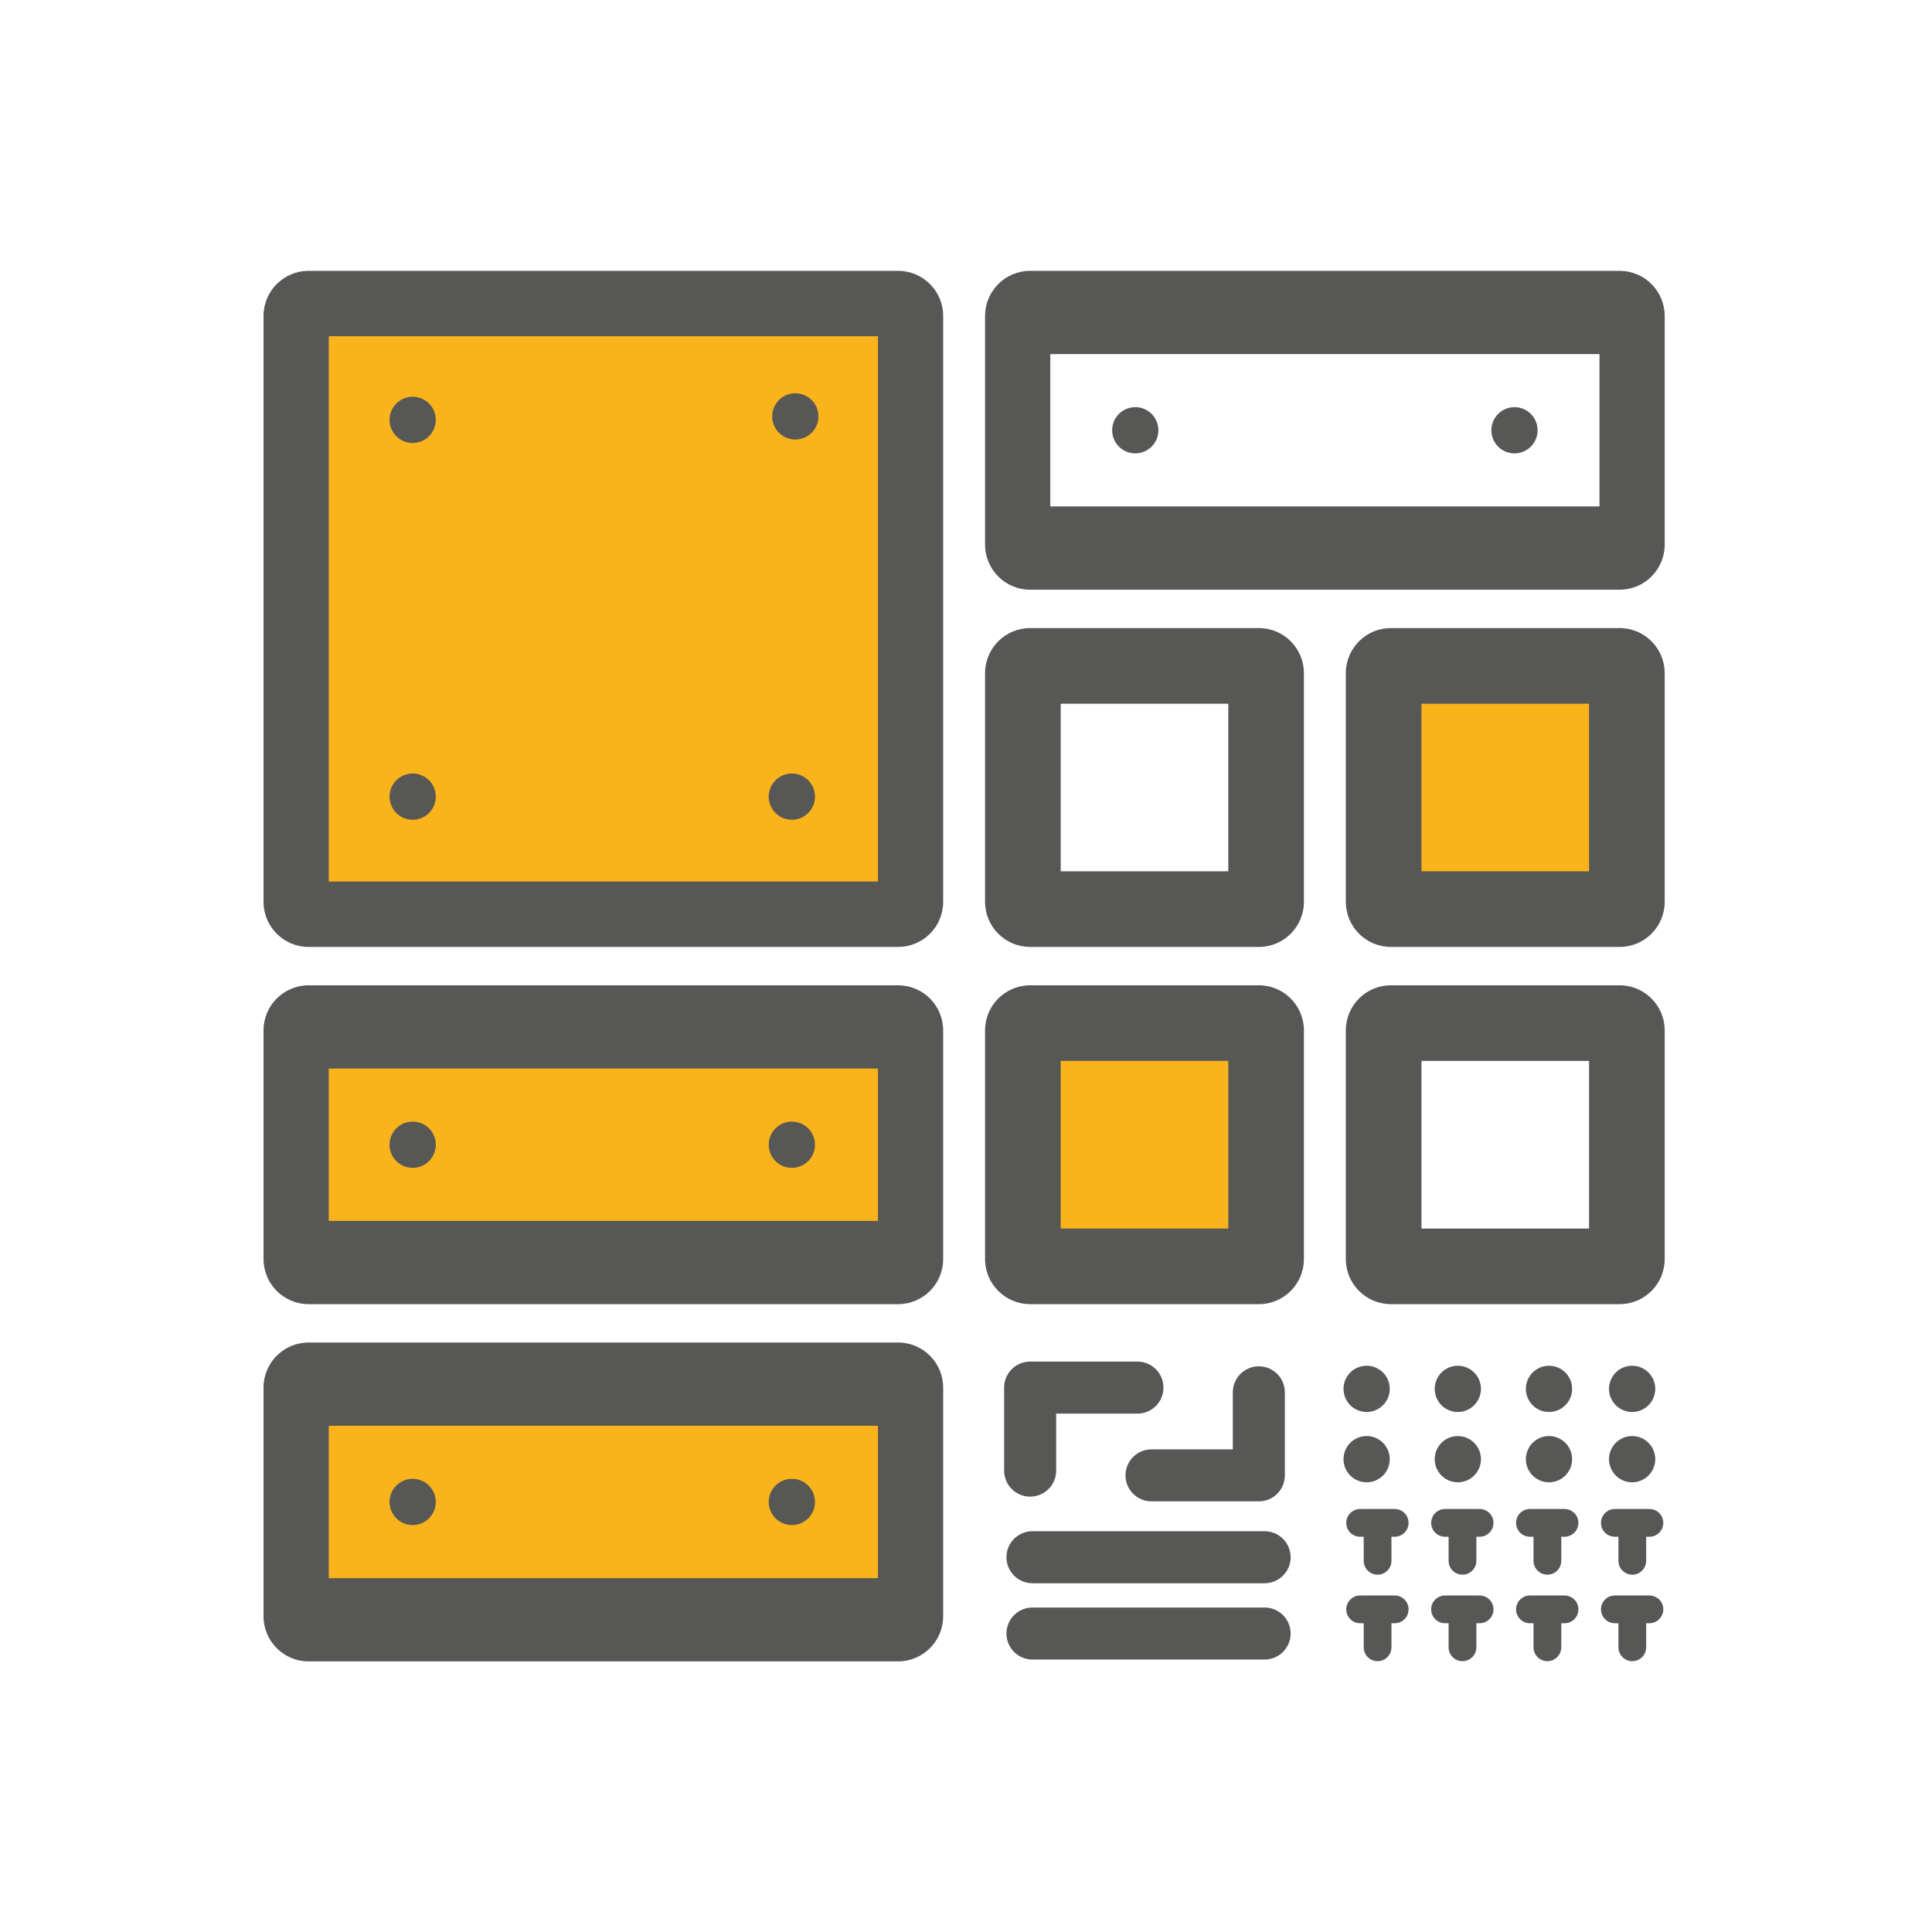
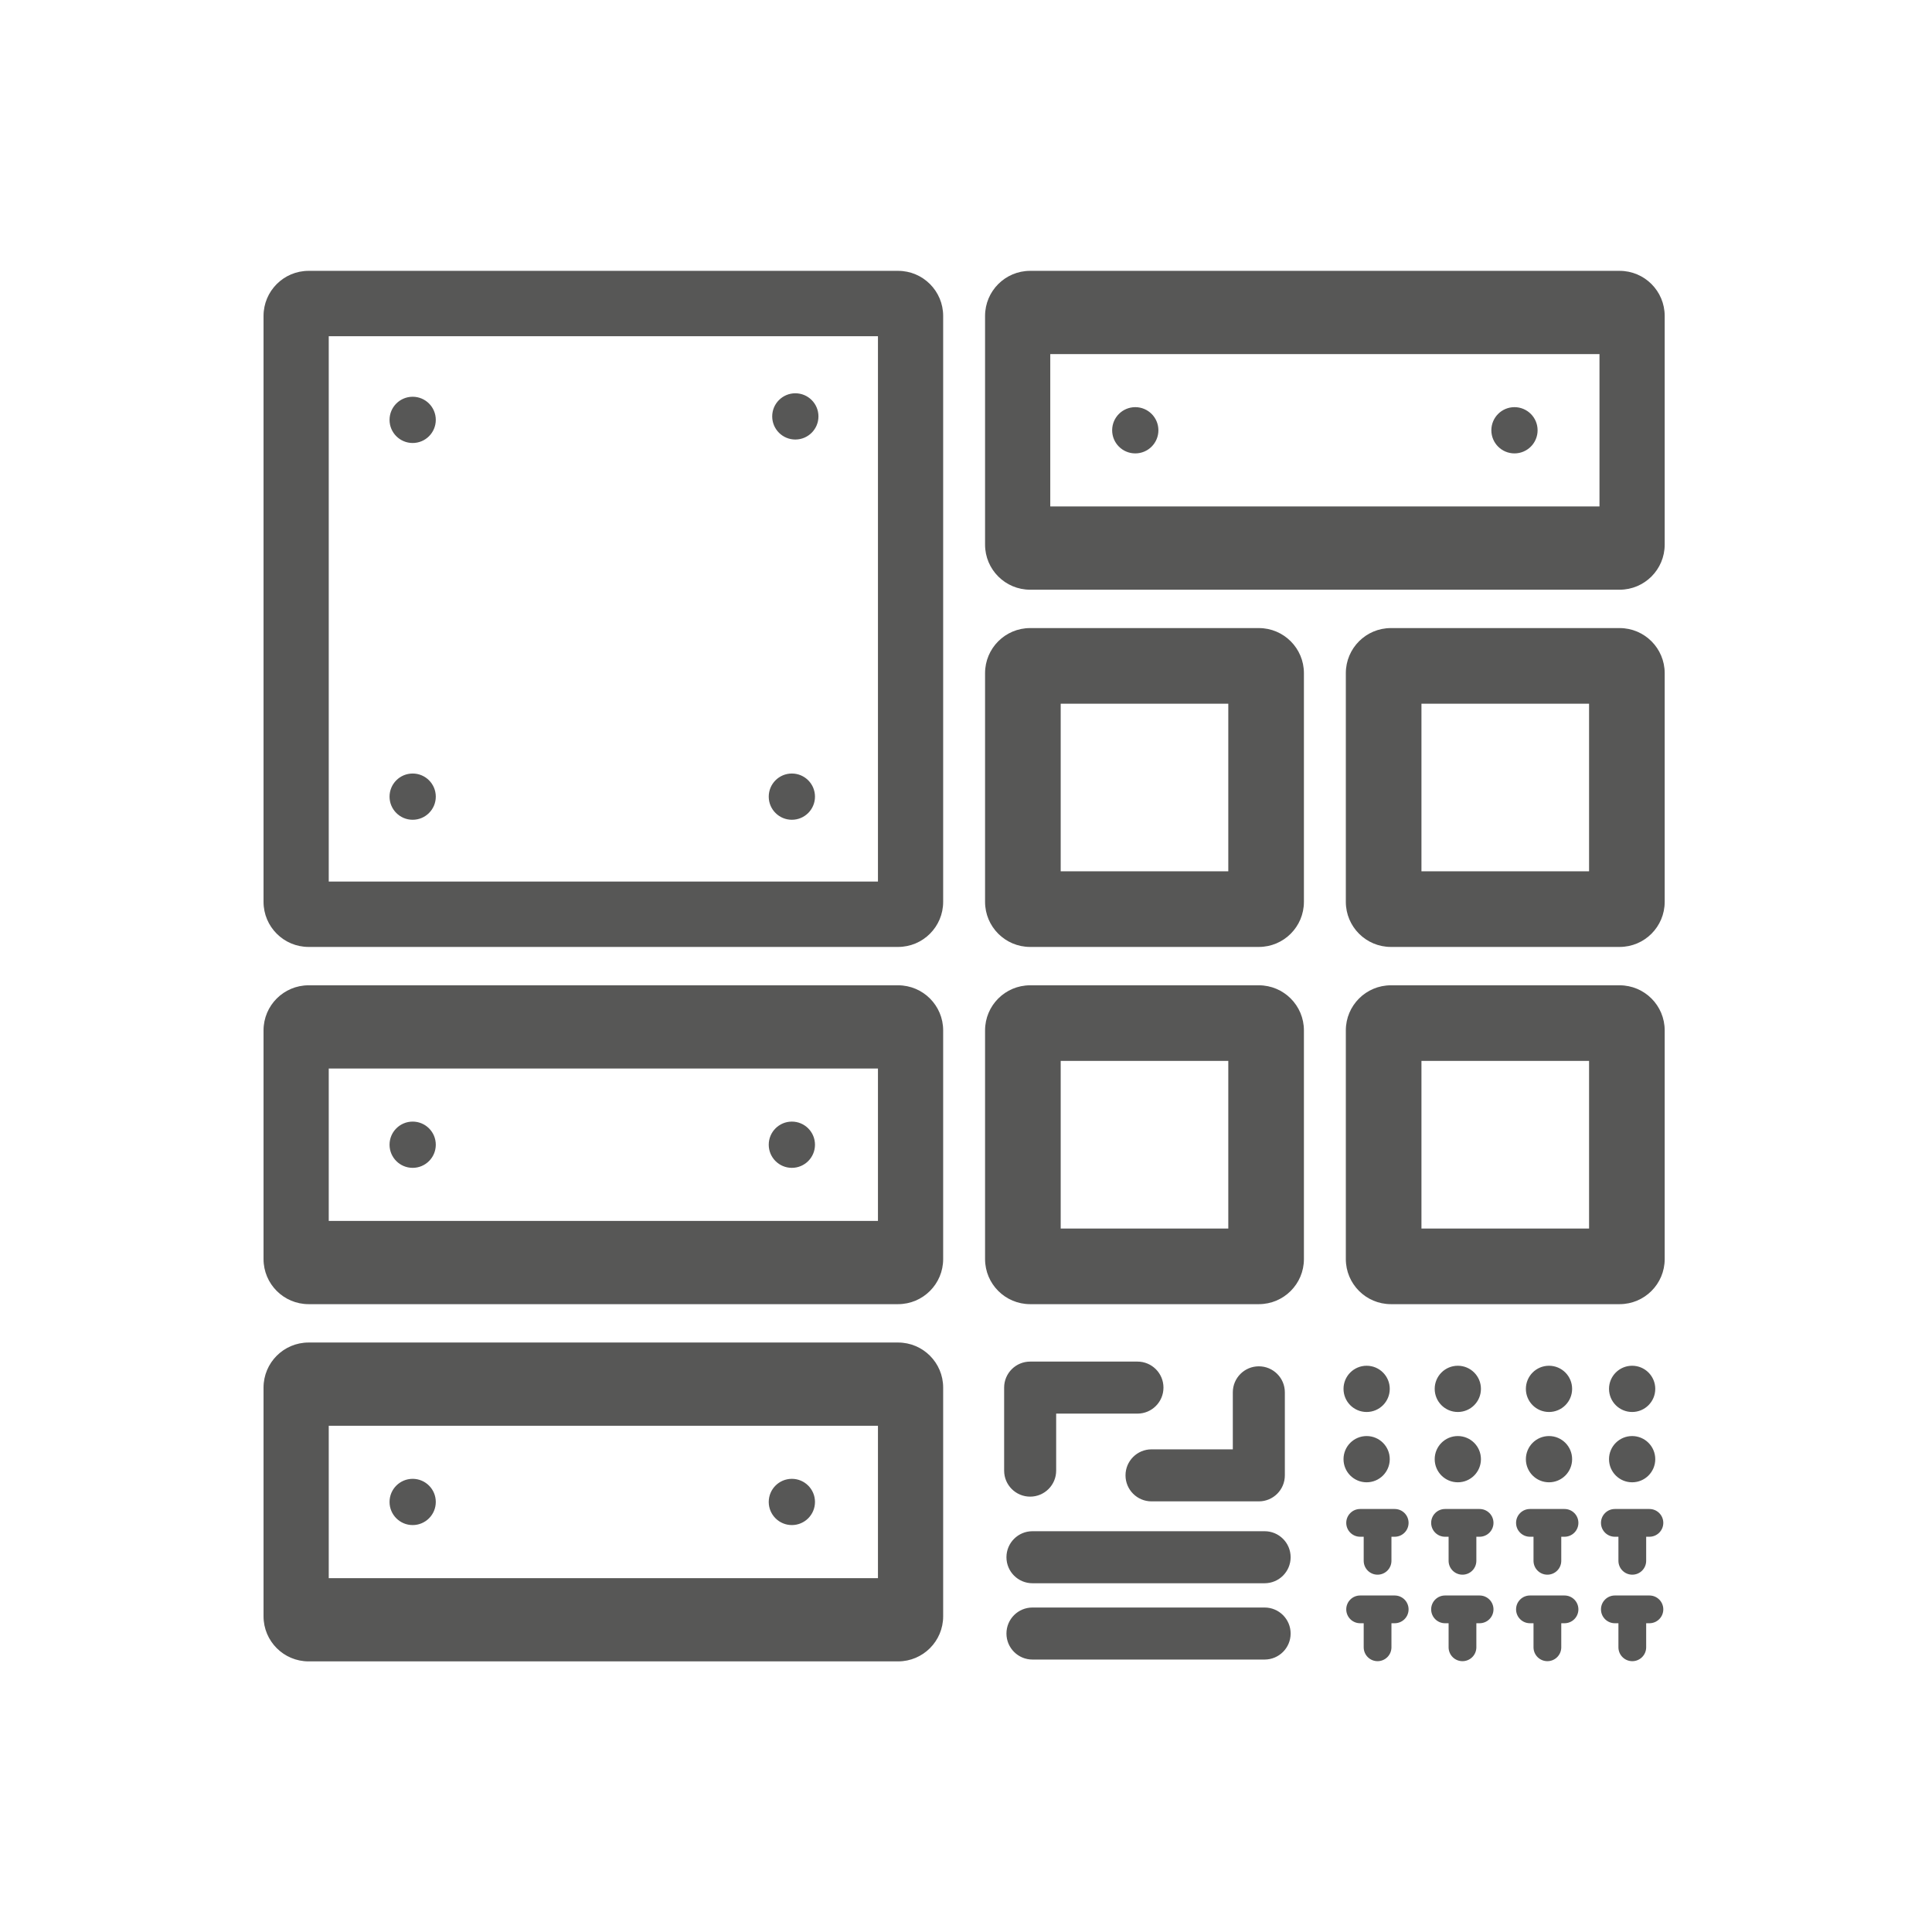
<svg xmlns="http://www.w3.org/2000/svg" version="1.1" id="Layer_1" x="0px" y="0px" width="512px" height="512px" viewBox="0 0 512 512" enable-background="new 0 0 512 512" xml:space="preserve">
-   <rect x="82.5" y="84.5" fill="#F9B31B" width="156" height="154" />
-   <rect x="77.5" y="274.5" fill="#F9B31B" width="161" height="56" />
-   <rect x="77.5" y="372.5" fill="#F9B31B" width="161" height="56" />
-   <rect x="369.5" y="176.5" fill="#F9B31B" width="60" height="62" />
-   <rect x="270.5" y="274.5" fill="#F9B31B" width="69" height="56" />
  <path fill="#575756" d="M237.999,250.947H81.788c-6.599,0-11.948-5.349-11.948-11.948V83.726c0-6.6,5.349-11.949,11.948-11.949  h156.211c6.6,0,11.949,5.349,11.949,11.949v155.273C249.948,245.598,244.599,250.947,237.999,250.947z M87.121,233.619h145.545  V89.105H87.121V233.619z M237.999,345.615H81.788c-6.599,0-11.948-5.349-11.948-11.948v-60.605c0-6.599,5.349-11.948,11.948-11.948  h156.211c6.6,0,11.949,5.35,11.949,11.948v60.605C249.948,340.267,244.599,345.615,237.999,345.615z M87.121,323.555h145.545  v-40.381H87.121V323.555z M237.999,440.284H81.788c-6.599,0-11.948-5.35-11.948-11.948v-60.606c0-6.599,5.349-11.948,11.948-11.948  h156.211c6.6,0,11.949,5.35,11.949,11.948v60.606C249.948,434.935,244.599,440.284,237.999,440.284z M87.121,418.222h145.545  v-40.378H87.121V418.222z M429.212,156.279H273c-6.6,0-11.948-5.349-11.948-11.949V83.726c0-6.6,5.349-11.949,11.948-11.949h156.212  c6.599,0,11.948,5.349,11.948,11.949v60.605C441.16,150.93,435.811,156.279,429.212,156.279z M278.332,134.218H423.88V93.838  H278.332V134.218z M333.604,250.947H273c-6.6,0-11.948-5.349-11.948-11.948v-60.605c0-6.599,5.349-11.948,11.948-11.948h60.604  c6.6,0,11.948,5.349,11.948,11.948v60.605C345.553,245.598,340.204,250.947,333.604,250.947z M281.095,230.905h44.415v-44.417  h-44.415V230.905z M333.604,345.615H273c-6.6,0-11.948-5.349-11.948-11.948v-60.605c0-6.599,5.349-11.948,11.948-11.948h60.604  c6.6,0,11.948,5.35,11.948,11.948v60.605C345.553,340.267,340.204,345.615,333.604,345.615z M281.095,325.574h44.415v-44.42h-44.415  V325.574z M429.212,250.947h-60.605c-6.6,0-11.948-5.349-11.948-11.948v-60.605c0-6.599,5.349-11.948,11.948-11.948h60.605  c6.599,0,11.948,5.349,11.948,11.948v60.605C441.16,245.598,435.811,250.947,429.212,250.947z M376.699,230.905h44.42v-44.417  h-44.42V230.905z M429.212,345.615h-60.605c-6.6,0-11.948-5.349-11.948-11.948v-60.605c0-6.599,5.349-11.948,11.948-11.948h60.605  c6.599,0,11.948,5.35,11.948,11.948v60.605C441.16,340.267,435.811,345.615,429.212,345.615z M376.699,325.574h44.42v-44.42h-44.42  V325.574z M279.894,389.733v-15.11h21.542c3.809,0,6.894-3.085,6.894-6.894c0-3.807-3.085-6.893-6.894-6.893H273  c-3.809,0-6.894,3.086-6.894,6.893v22.004c0,3.807,3.085,6.893,6.894,6.893S279.894,393.54,279.894,389.733z M368.748,413.63v-6.378  h0.863c2.03,0,3.677-1.646,3.677-3.677s-1.646-3.677-3.677-3.677h-9.164c-2.03,0-3.677,1.646-3.677,3.677s1.646,3.677,3.677,3.677  h0.947v6.378c0,2.03,1.646,3.677,3.676,3.677S368.748,415.66,368.748,413.63z M391.25,413.63v-6.378h0.862  c2.03,0,3.677-1.646,3.677-3.677s-1.646-3.677-3.677-3.677h-9.163c-2.03,0-3.677,1.646-3.677,3.677s1.646,3.677,3.677,3.677h0.946  v6.378c0,2.03,1.646,3.677,3.677,3.677S391.25,415.66,391.25,413.63z M413.751,413.63v-6.378h0.863c2.03,0,3.677-1.646,3.677-3.677  s-1.646-3.677-3.677-3.677h-9.163c-2.03,0-3.677,1.646-3.677,3.677s1.646,3.677,3.677,3.677h0.946v6.378  c0,2.03,1.646,3.677,3.677,3.677C412.104,417.307,413.751,415.66,413.751,413.63z M436.253,413.63v-6.378h0.862  c2.031,0,3.677-1.646,3.677-3.677s-1.646-3.677-3.677-3.677h-9.163c-2.03,0-3.676,1.646-3.676,3.677s1.646,3.677,3.676,3.677h0.947  v6.378c0,2.03,1.646,3.677,3.677,3.677S436.253,415.66,436.253,413.63z M368.748,436.552v-6.378h0.863  c2.03,0,3.677-1.646,3.677-3.677s-1.646-3.676-3.677-3.676h-9.164c-2.03,0-3.677,1.646-3.677,3.676s1.646,3.677,3.677,3.677h0.947  v6.378c0,2.03,1.646,3.677,3.676,3.677S368.748,438.582,368.748,436.552z M391.25,436.552v-6.378h0.862  c2.03,0,3.677-1.646,3.677-3.677s-1.646-3.676-3.677-3.676h-9.163c-2.03,0-3.677,1.646-3.677,3.676s1.646,3.677,3.677,3.677h0.946  v6.378c0,2.03,1.646,3.677,3.677,3.677S391.25,438.582,391.25,436.552z M413.751,436.552v-6.378h0.863  c2.03,0,3.677-1.646,3.677-3.677s-1.646-3.676-3.677-3.676h-9.163c-2.03,0-3.677,1.646-3.677,3.676s1.646,3.677,3.677,3.677h0.946  v6.378c0,2.03,1.646,3.677,3.677,3.677C412.104,440.229,413.751,438.582,413.751,436.552z M436.253,436.552v-6.378h0.862  c2.031,0,3.677-1.646,3.677-3.677s-1.646-3.676-3.677-3.676h-9.163c-2.03,0-3.676,1.646-3.676,3.676s1.646,3.677,3.676,3.677h0.947  v6.378c0,2.03,1.646,3.677,3.677,3.677S436.253,438.582,436.253,436.552z M340.498,390.986v-22.003c0-3.808-3.085-6.894-6.894-6.894  c-3.808,0-6.894,3.086-6.894,6.894v15.109h-21.542c-3.809,0-6.894,3.085-6.894,6.894c0,3.807,3.085,6.893,6.894,6.893h28.436  C337.413,397.879,340.498,394.793,340.498,390.986z M342.031,412.683c0-3.808-3.086-6.894-6.894-6.894h-61.524  c-3.808,0-6.894,3.086-6.894,6.894c0,3.809,3.086,6.894,6.894,6.894h61.524C338.944,419.576,342.031,416.49,342.031,412.683z   M342.031,432.903c0-3.808-3.086-6.894-6.894-6.894h-61.524c-3.808,0-6.894,3.086-6.894,6.894c0,3.809,3.086,6.894,6.894,6.894  h61.524C338.944,439.797,342.031,436.711,342.031,432.903z M109.361,204.992c-3.384,0-6.127,2.744-6.127,6.128  s2.743,6.127,6.127,6.127s6.128-2.743,6.128-6.127S112.746,204.992,109.361,204.992z M209.851,204.992  c-3.384,0-6.128,2.744-6.128,6.128s2.744,6.127,6.128,6.127s6.128-2.743,6.128-6.127S213.236,204.992,209.851,204.992z   M109.361,297.236c-3.384,0-6.127,2.743-6.127,6.128s2.743,6.128,6.127,6.128s6.128-2.743,6.128-6.128  S112.746,297.236,109.361,297.236z M209.851,297.236c-3.384,0-6.128,2.743-6.128,6.128s2.744,6.128,6.128,6.128  s6.128-2.743,6.128-6.128S213.236,297.236,209.851,297.236z M362.172,361.937c-3.384,0-6.126,2.742-6.126,6.127  c0,3.386,2.742,6.128,6.126,6.128c3.385,0,6.129-2.742,6.129-6.128C368.301,364.679,365.557,361.937,362.172,361.937z   M386.337,361.937c-3.384,0-6.127,2.742-6.127,6.127c0,3.386,2.743,6.128,6.127,6.128c3.385,0,6.128-2.742,6.128-6.128  C392.465,364.679,389.721,361.937,386.337,361.937z M410.501,361.937c-3.384,0-6.128,2.742-6.128,6.127  c0,3.386,2.744,6.128,6.128,6.128c3.385,0,6.128-2.742,6.128-6.128C416.629,364.679,413.885,361.937,410.501,361.937z   M432.533,361.937c-3.383,0-6.127,2.742-6.127,6.127c0,3.386,2.744,6.128,6.127,6.128c3.385,0,6.129-2.742,6.129-6.128  C438.662,364.679,435.918,361.937,432.533,361.937z M362.172,380.569c-3.384,0-6.126,2.742-6.126,6.128  c0,3.385,2.742,6.128,6.126,6.128c3.385,0,6.129-2.743,6.129-6.128C368.301,383.312,365.557,380.569,362.172,380.569z   M386.337,380.569c-3.384,0-6.127,2.742-6.127,6.128c0,3.385,2.743,6.128,6.127,6.128c3.385,0,6.128-2.743,6.128-6.128  C392.465,383.312,389.721,380.569,386.337,380.569z M410.501,380.569c-3.384,0-6.128,2.742-6.128,6.128  c0,3.385,2.744,6.128,6.128,6.128c3.385,0,6.128-2.743,6.128-6.128C416.629,383.312,413.885,380.569,410.501,380.569z   M432.533,380.569c-3.383,0-6.127,2.742-6.127,6.128c0,3.385,2.744,6.128,6.127,6.128c3.385,0,6.129-2.743,6.129-6.128  C438.662,383.312,435.918,380.569,432.533,380.569z M109.361,391.905c-3.384,0-6.127,2.742-6.127,6.128  c0,3.384,2.743,6.127,6.127,6.127s6.128-2.743,6.128-6.127C115.489,394.647,112.746,391.905,109.361,391.905z M209.851,391.905  c-3.384,0-6.128,2.742-6.128,6.128c0,3.384,2.744,6.127,6.128,6.127s6.128-2.743,6.128-6.127  C215.979,394.647,213.236,391.905,209.851,391.905z M300.861,107.9c-3.386,0-6.129,2.743-6.129,6.128  c0,3.385,2.743,6.127,6.129,6.127c3.385,0,6.127-2.743,6.127-6.127C306.988,110.643,304.245,107.9,300.861,107.9z M401.35,107.9  c-3.384,0-6.127,2.743-6.127,6.128c0,3.385,2.743,6.127,6.127,6.127c3.386,0,6.129-2.743,6.129-6.127  C407.479,110.643,404.734,107.9,401.35,107.9z M109.361,105.143c-3.384,0-6.127,2.744-6.127,6.128c0,3.384,2.743,6.128,6.127,6.128  s6.128-2.744,6.128-6.128C115.489,107.886,112.746,105.143,109.361,105.143z M210.77,104.223c-3.384,0-6.127,2.744-6.127,6.128  c0,3.384,2.743,6.127,6.127,6.127s6.128-2.744,6.128-6.127C216.897,106.967,214.155,104.223,210.77,104.223z" />
</svg>